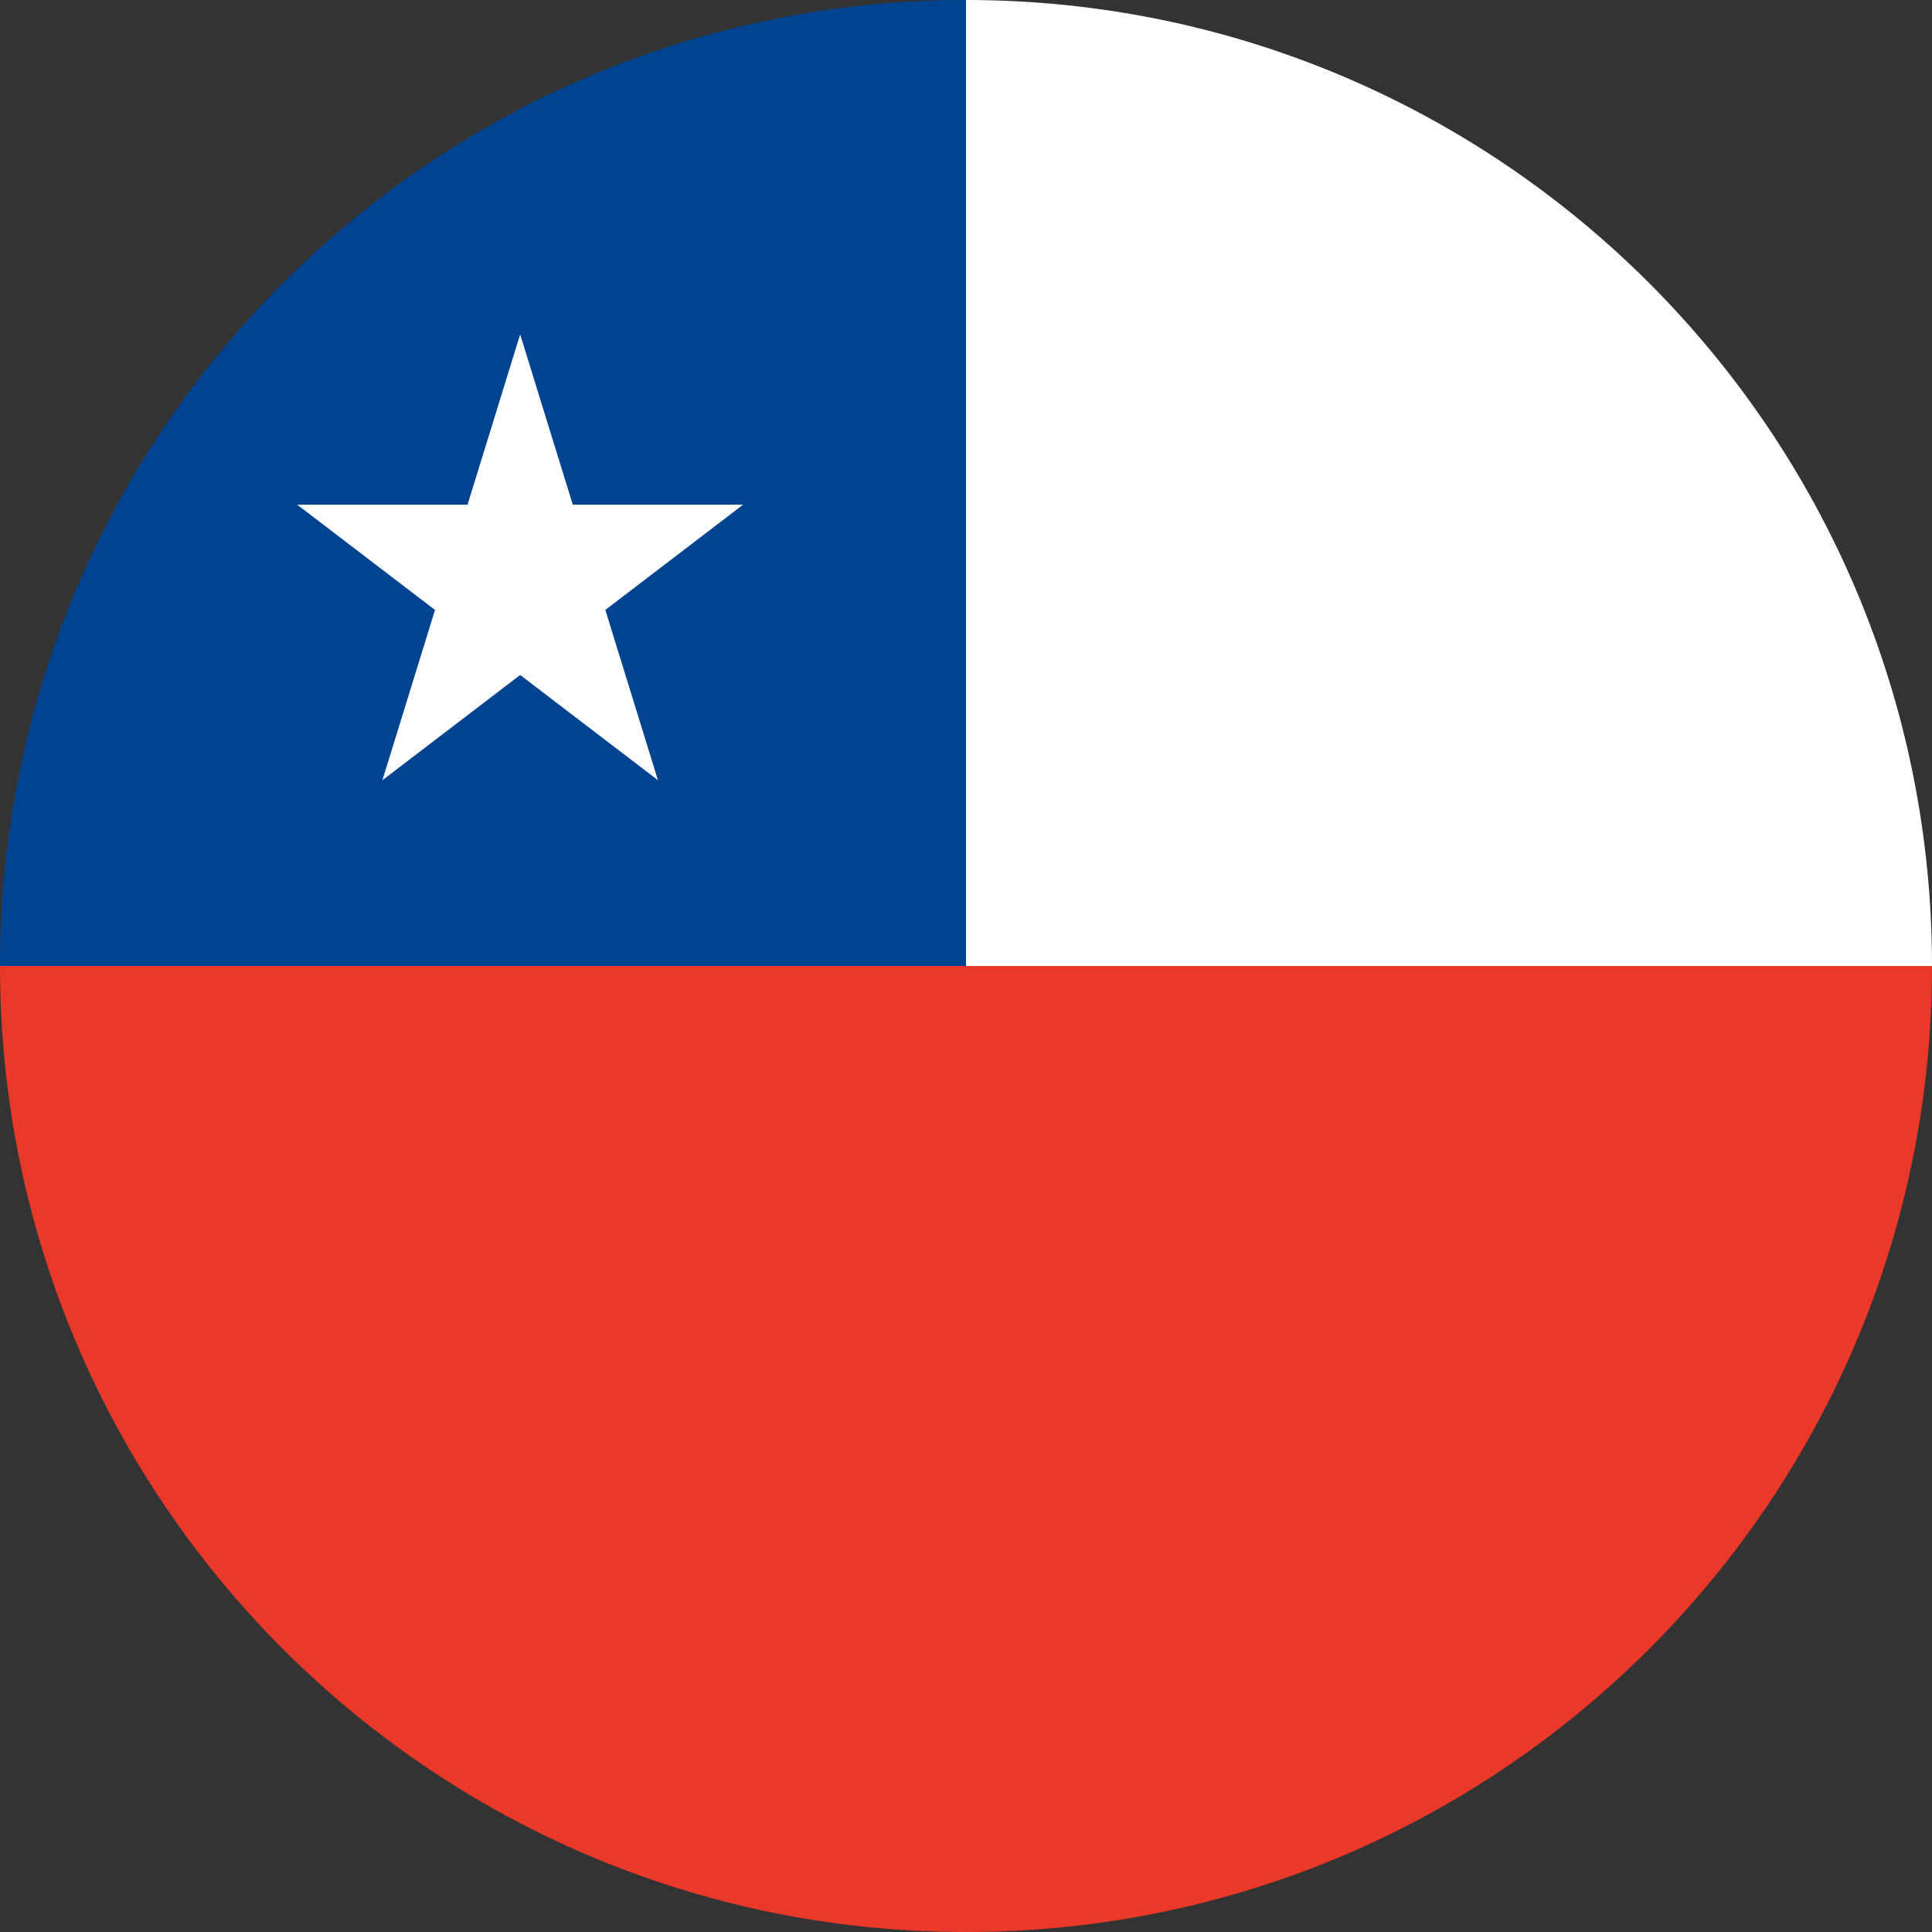
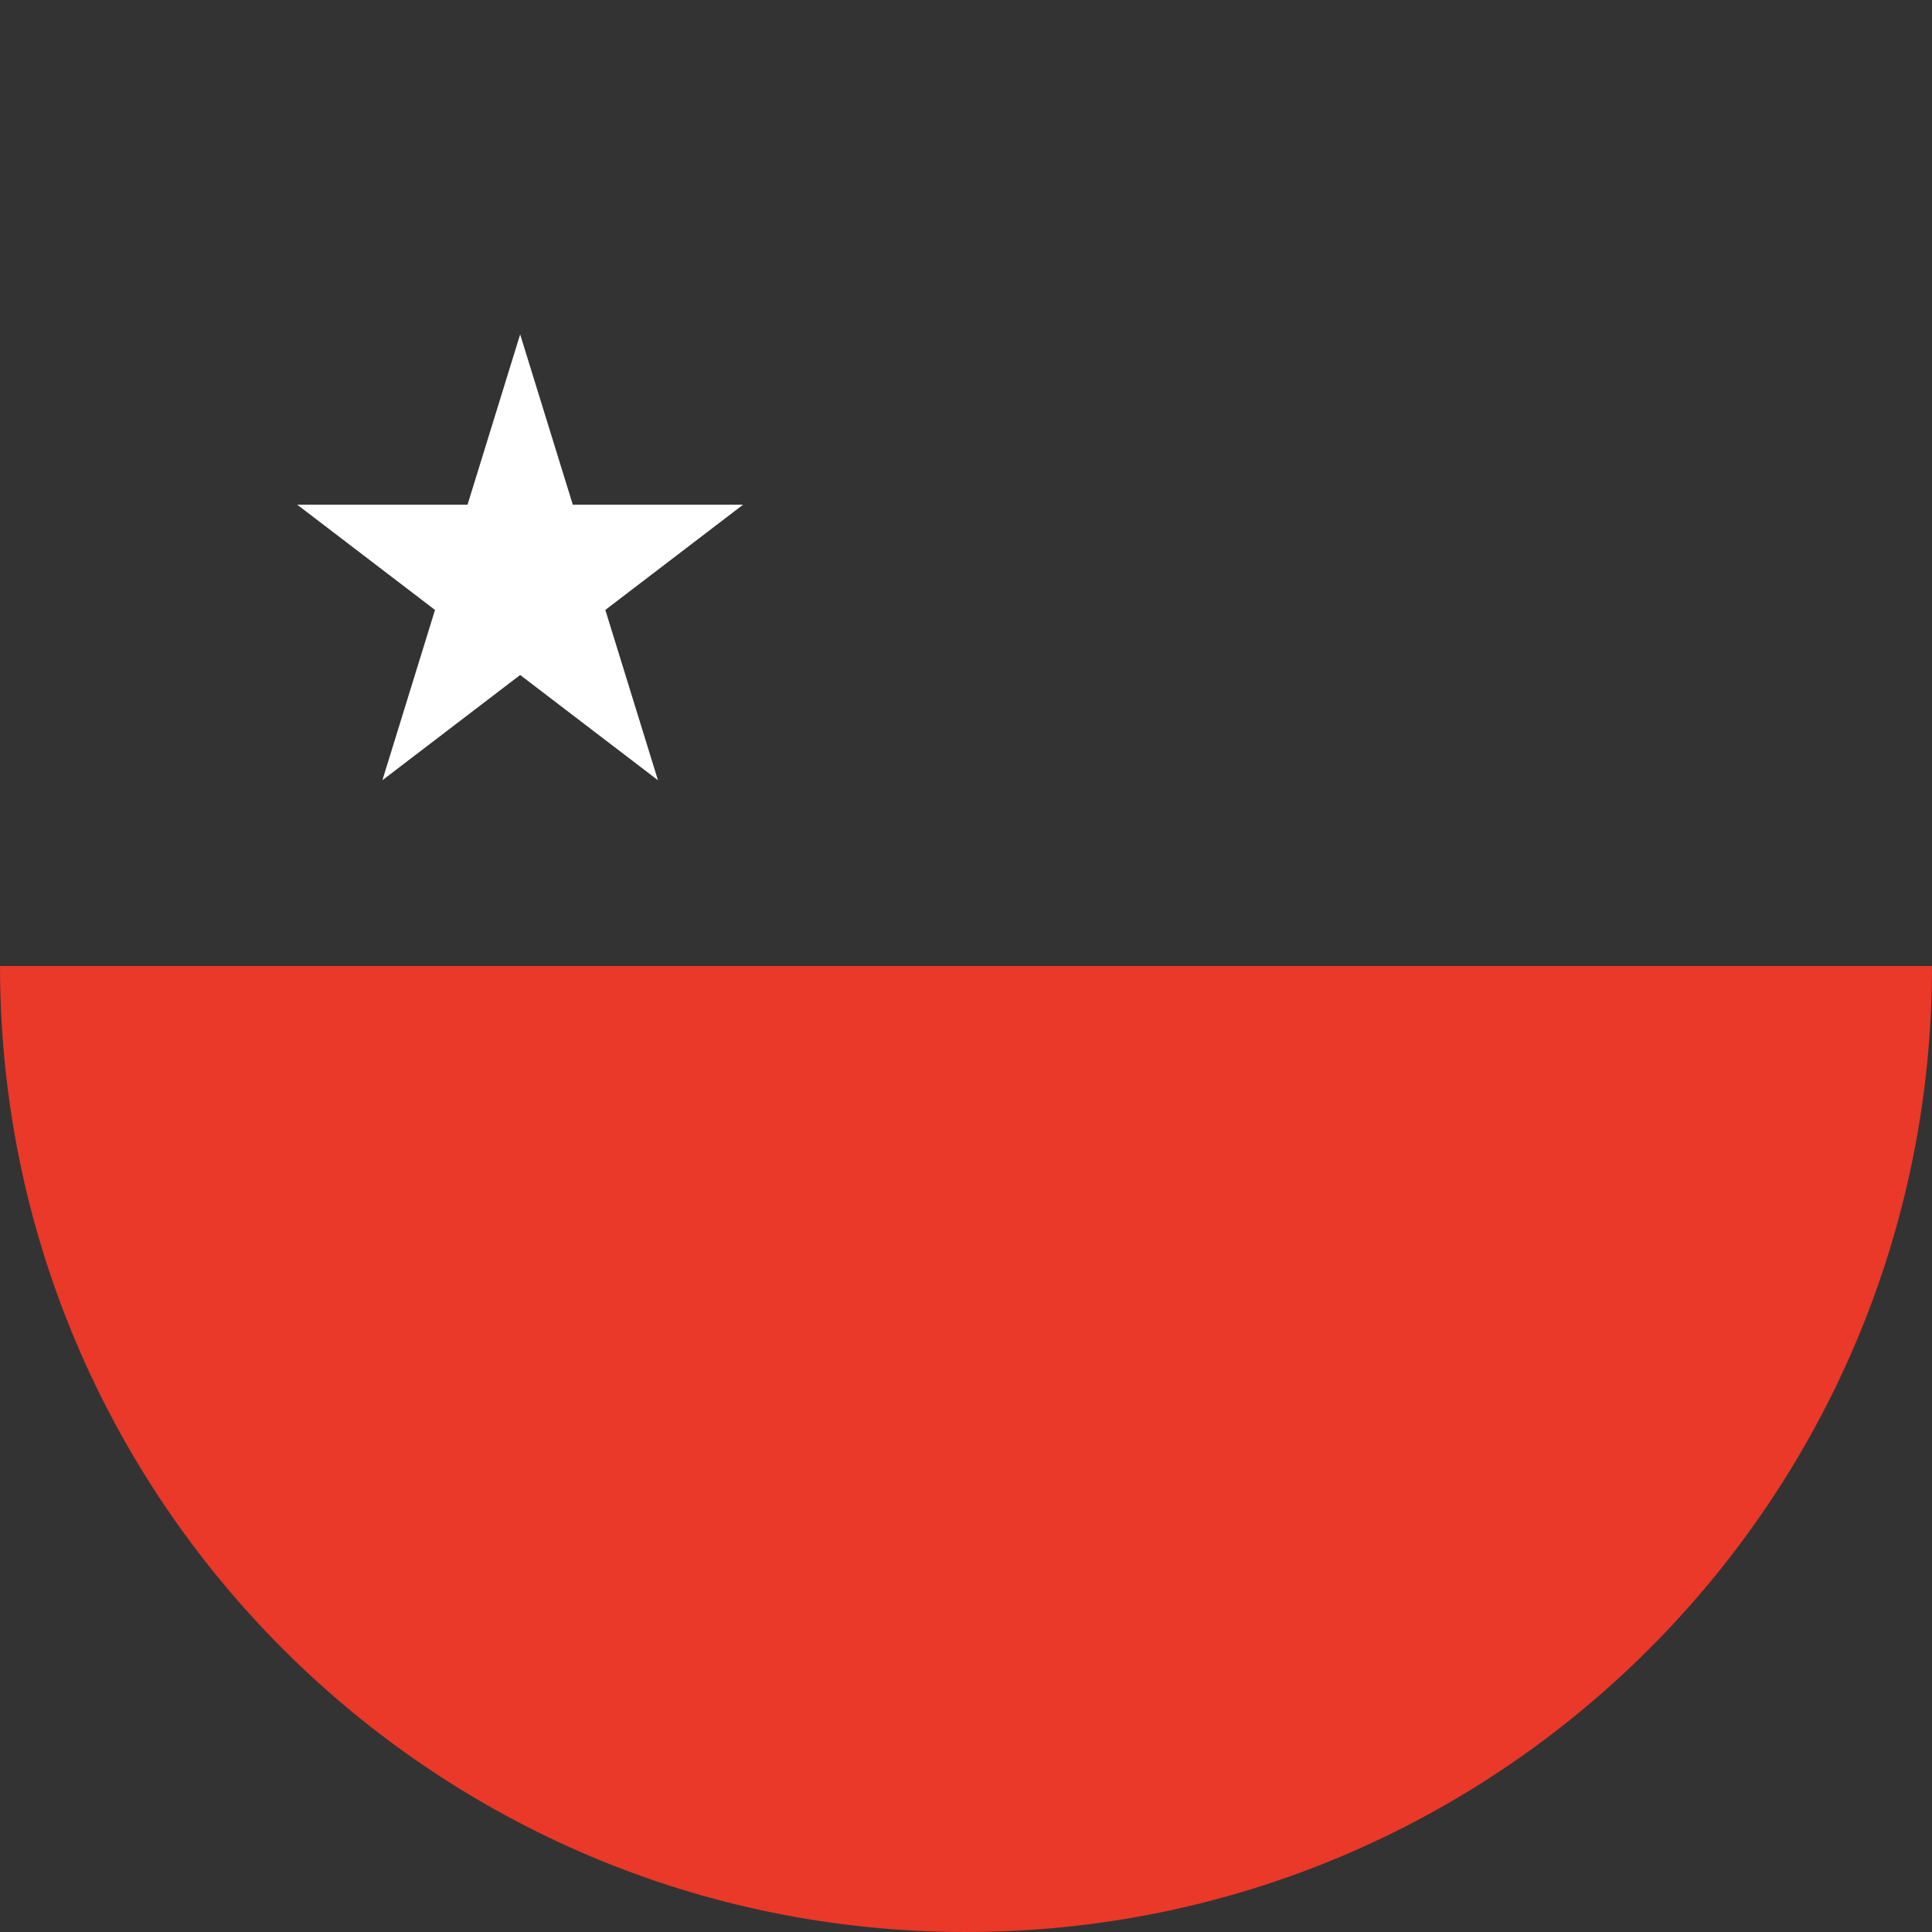
<svg xmlns="http://www.w3.org/2000/svg" width="52" height="52" fill="none">
  <rect width="100%" height="100%" fill="#333333" stroke="none" />
  <path d="M26 52c14.359 0 26-11.641 26-26H26 0c0 14.359 11.641 26 26 26z" fill="#ea3829" />
-   <path d="M26 0C11.641 0 0 11.641 0 26h26V0z" fill="#004491" />
-   <path d="M52 26C52 11.641 40.359 0 26 0v26h26zM14 9l3.709 12L8 13.584h12L10.292 21 14 9z" fill="#fff" />
+   <path d="M52 26v26h26zM14 9l3.709 12L8 13.584h12L10.292 21 14 9z" fill="#fff" />
</svg>